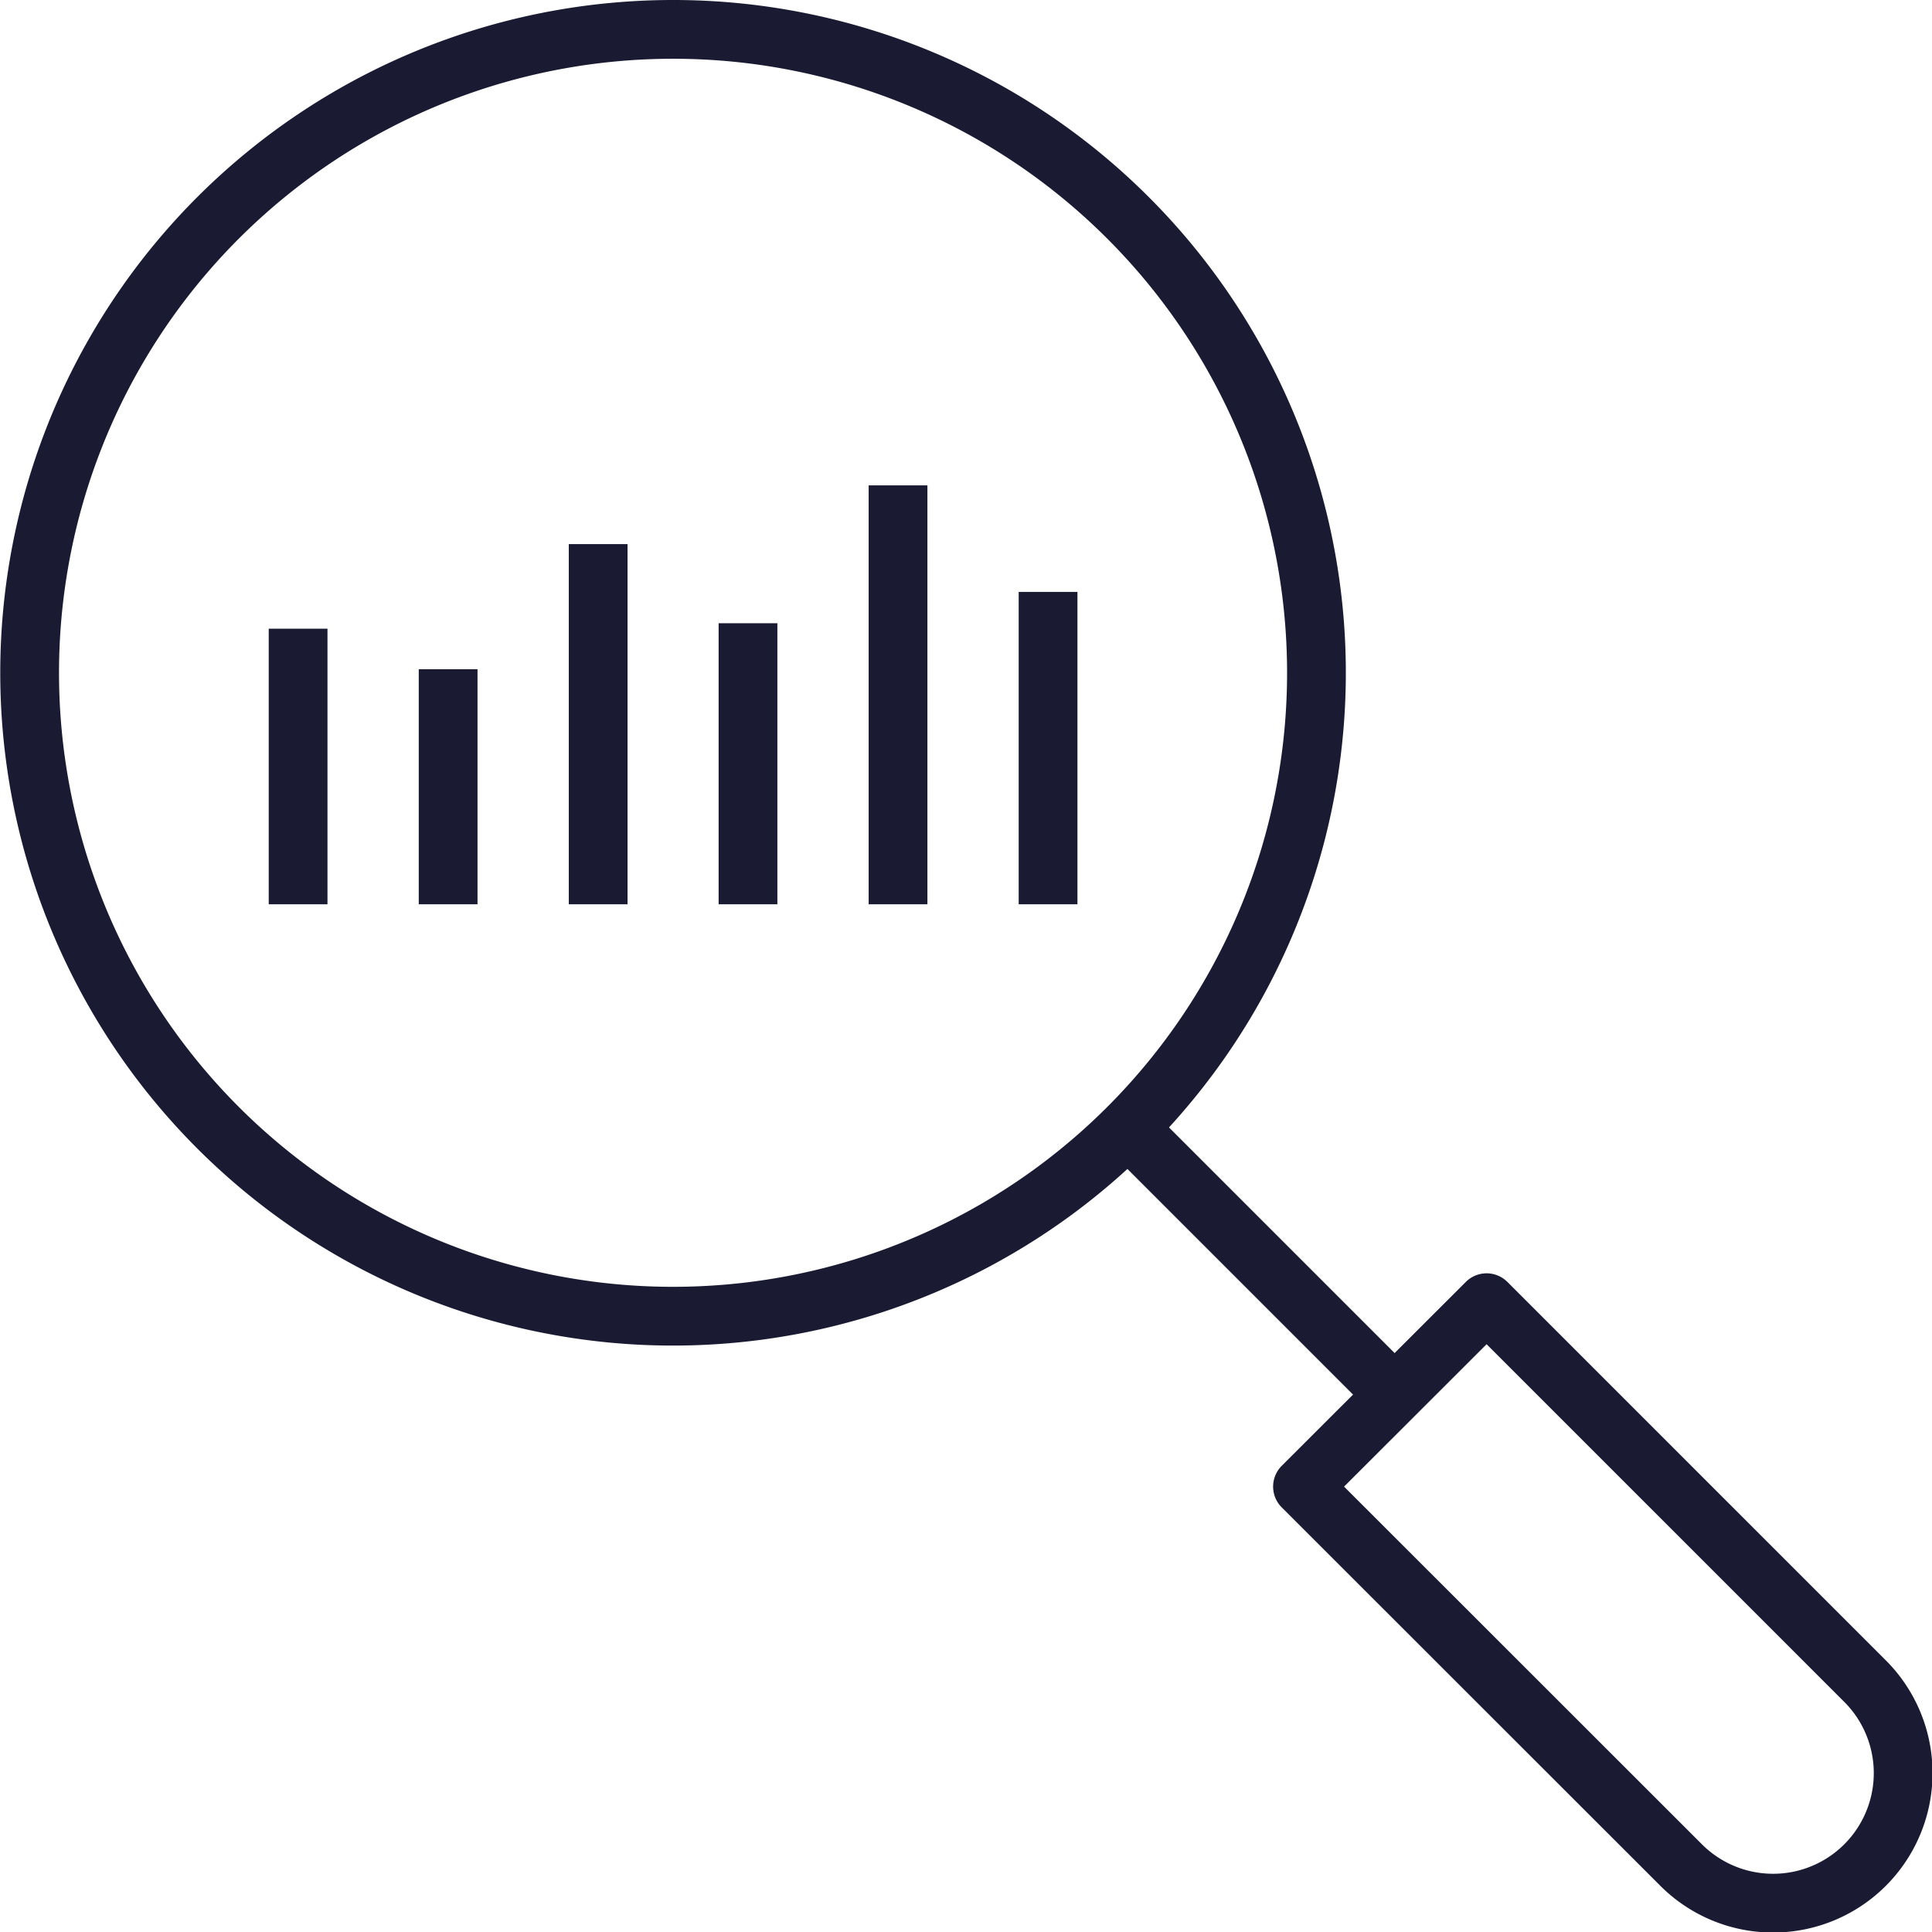
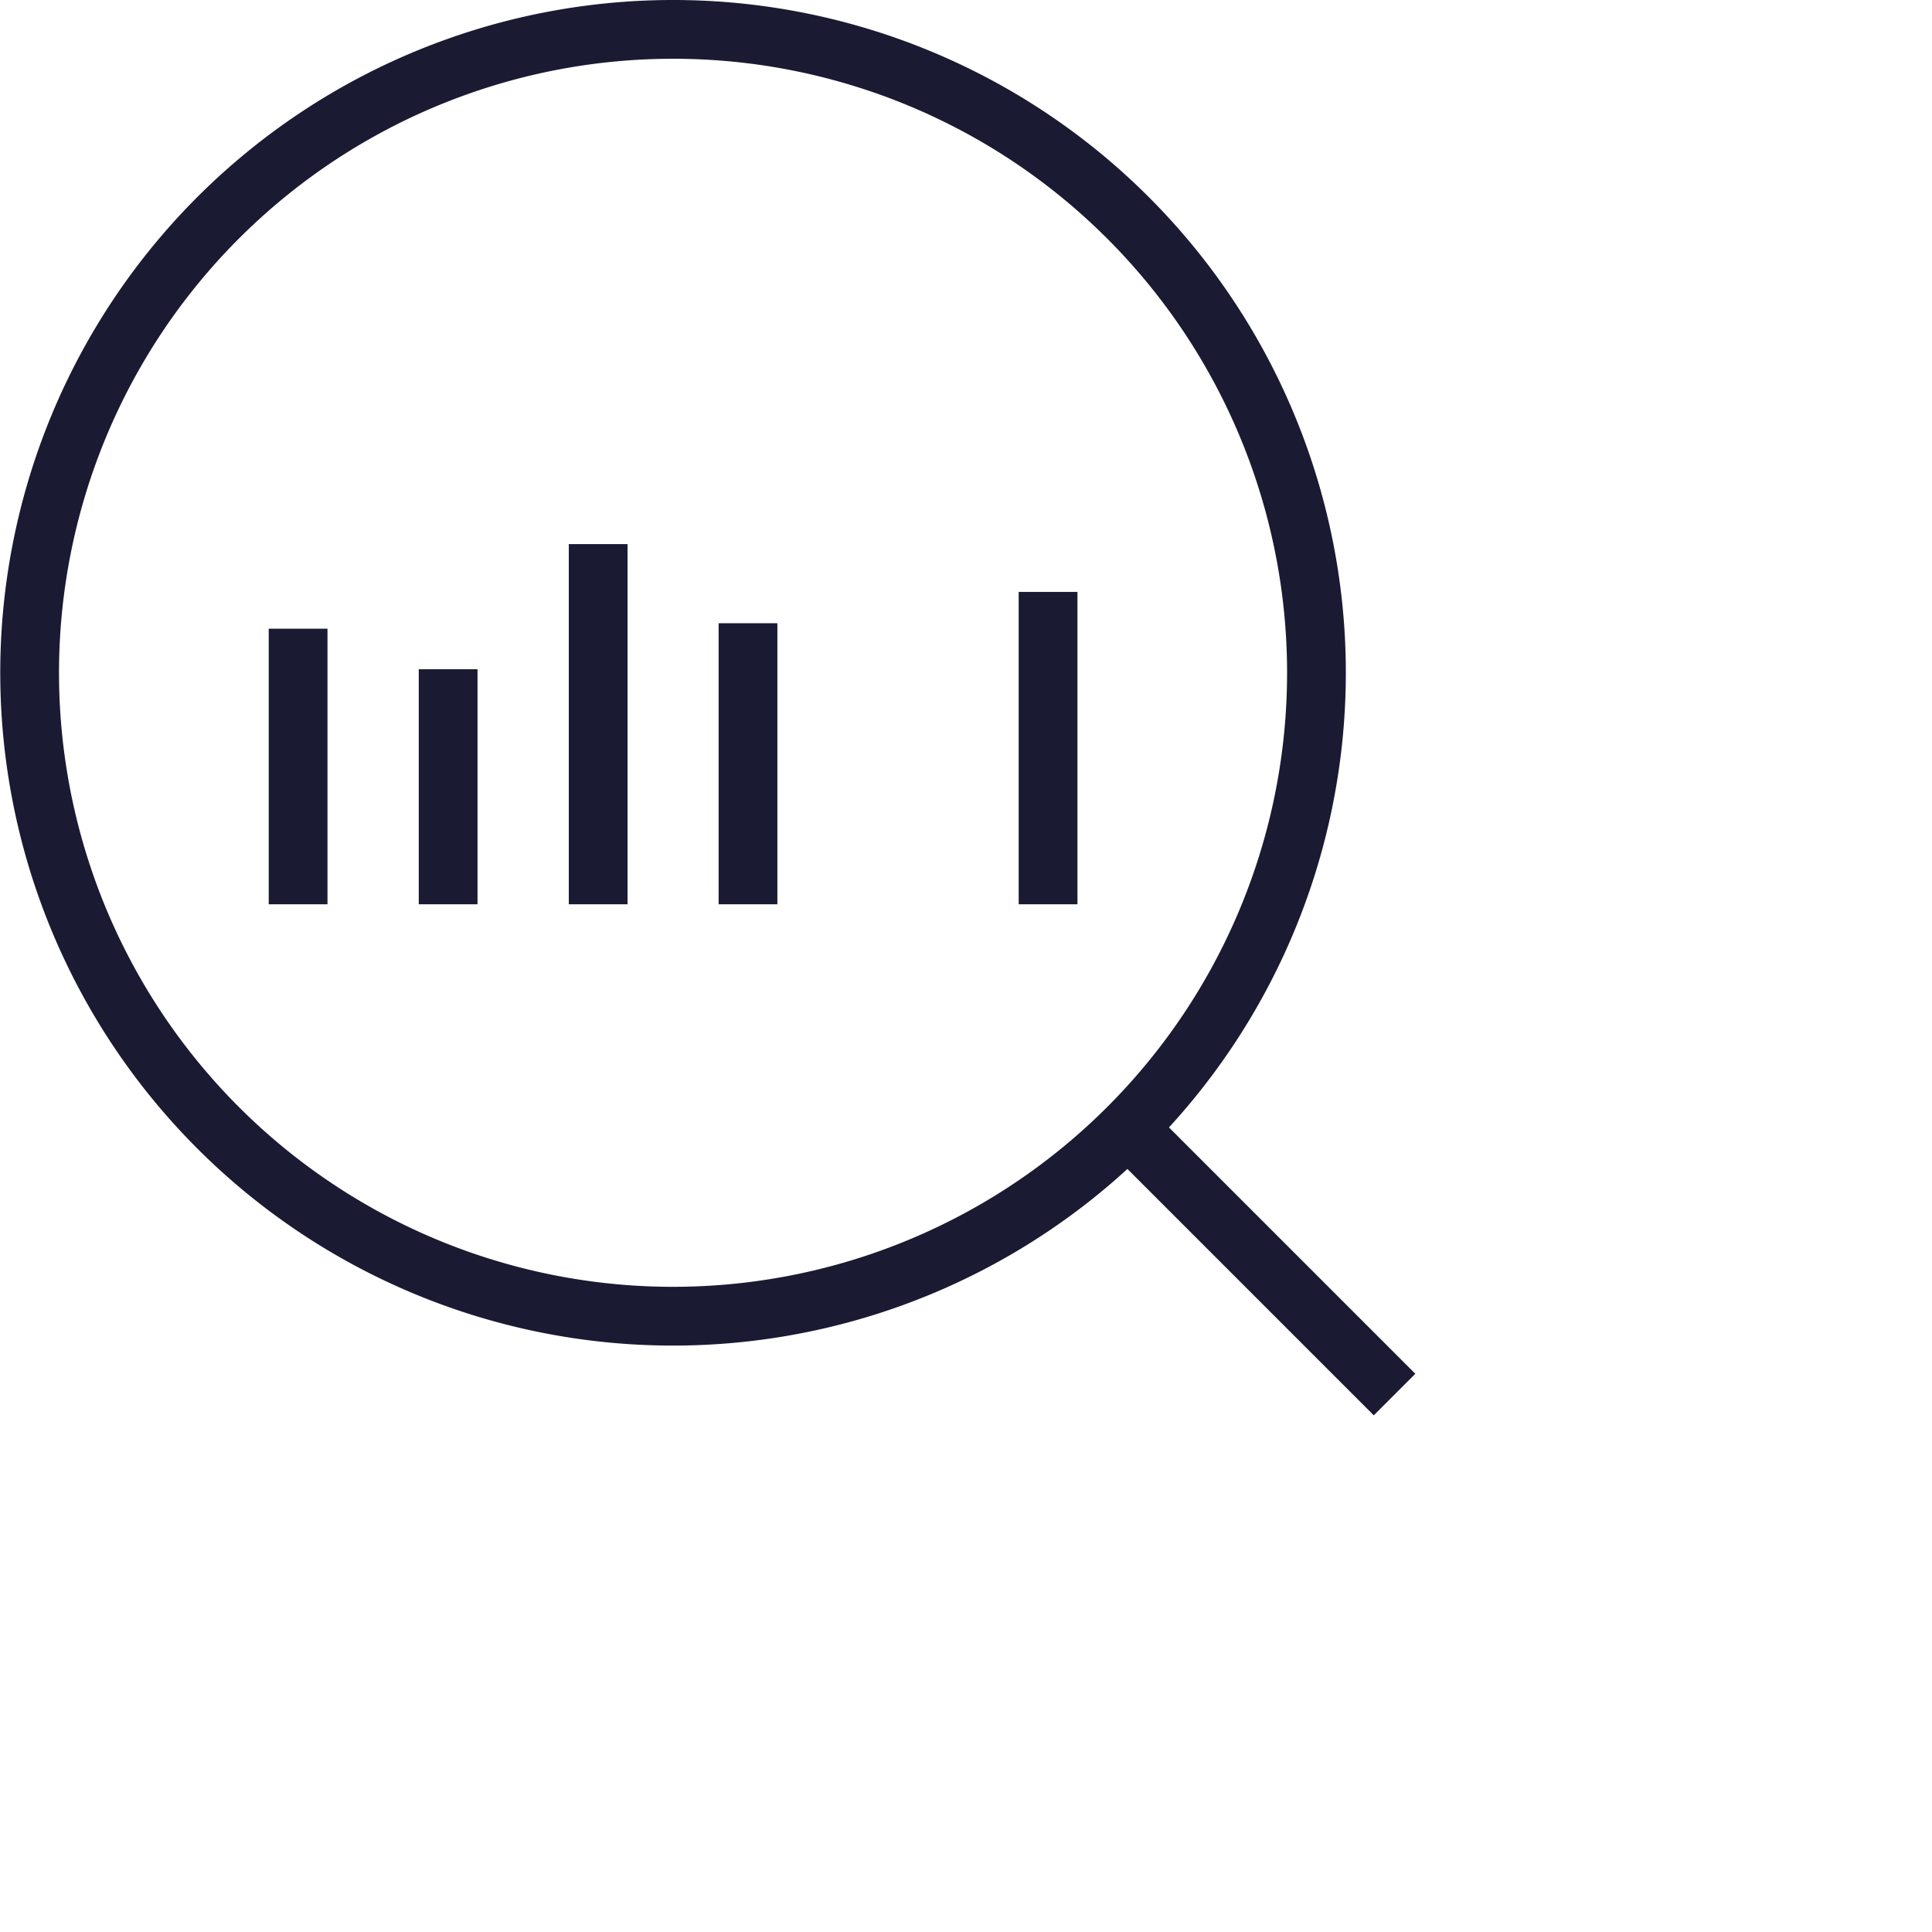
<svg xmlns="http://www.w3.org/2000/svg" viewBox="0 0 98.64 98.64">
  <defs>
    <style>.cls-1,.cls-2{fill:none;stroke:#1a1a33;stroke-linejoin:round;stroke-width:3px;}.cls-1{fill-rule:evenodd;}</style>
  </defs>
  <g id="Layer_2" data-name="Layer 2">
    <g id="Layer_1-2" data-name="Layer 1">
      <path class="cls-1" d="M57.6,11.13A32.85,32.85,0,1,1,34.37,1.5,32.83,32.83,0,0,1,57.6,11.13" />
-       <path class="cls-1" d="M66.5,75.9,85.79,95.18a6.64,6.64,0,1,0,9.39-9.39L75.9,66.51Z" />
      <line class="cls-2" x1="71.2" y1="71.2" x2="57.6" y2="57.6" />
      <line class="cls-2" x1="22.88" y1="46.17" x2="22.88" y2="34.17" />
      <line class="cls-2" x1="30.54" y1="46.17" x2="30.54" y2="27.78" />
      <line class="cls-2" x1="38.19" y1="46.17" x2="38.19" y2="31.82" />
-       <line class="cls-2" x1="45.85" y1="46.17" x2="45.85" y2="24.78" />
      <line class="cls-2" x1="15.22" y1="46.17" x2="15.22" y2="32.1" />
      <line class="cls-2" x1="53.51" y1="46.17" x2="53.51" y2="30.22" />
    </g>
  </g>
</svg>